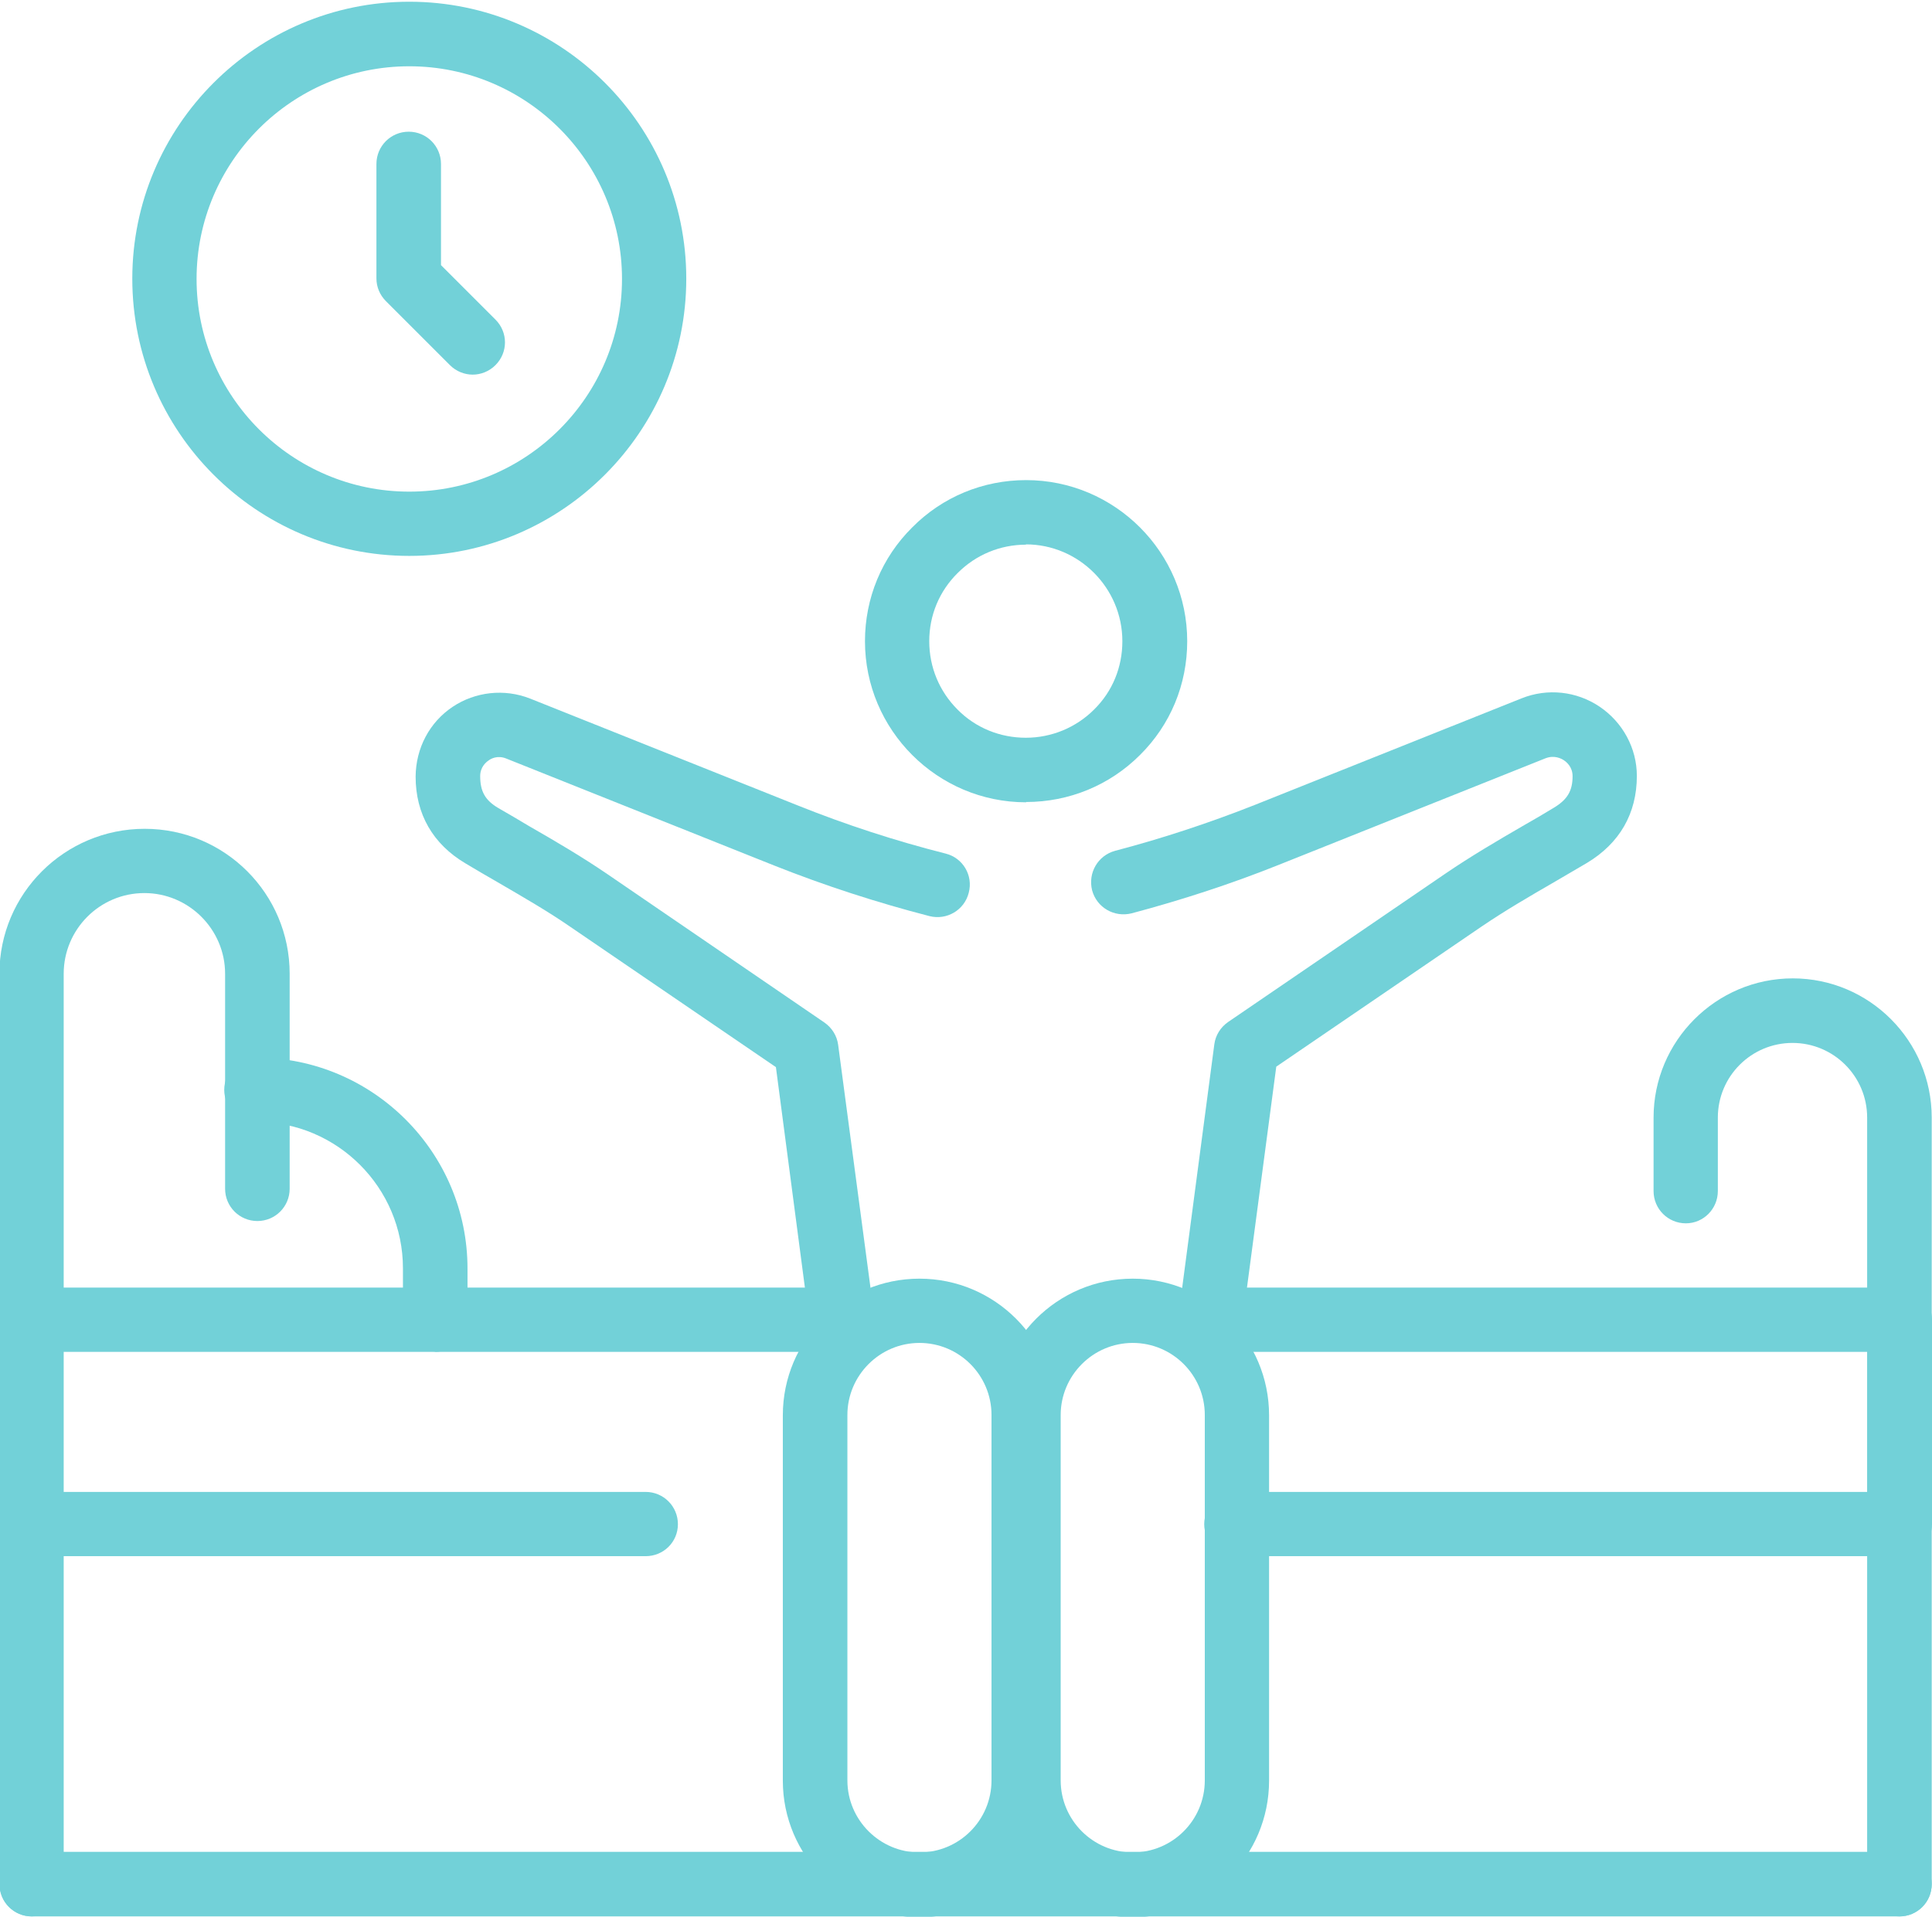
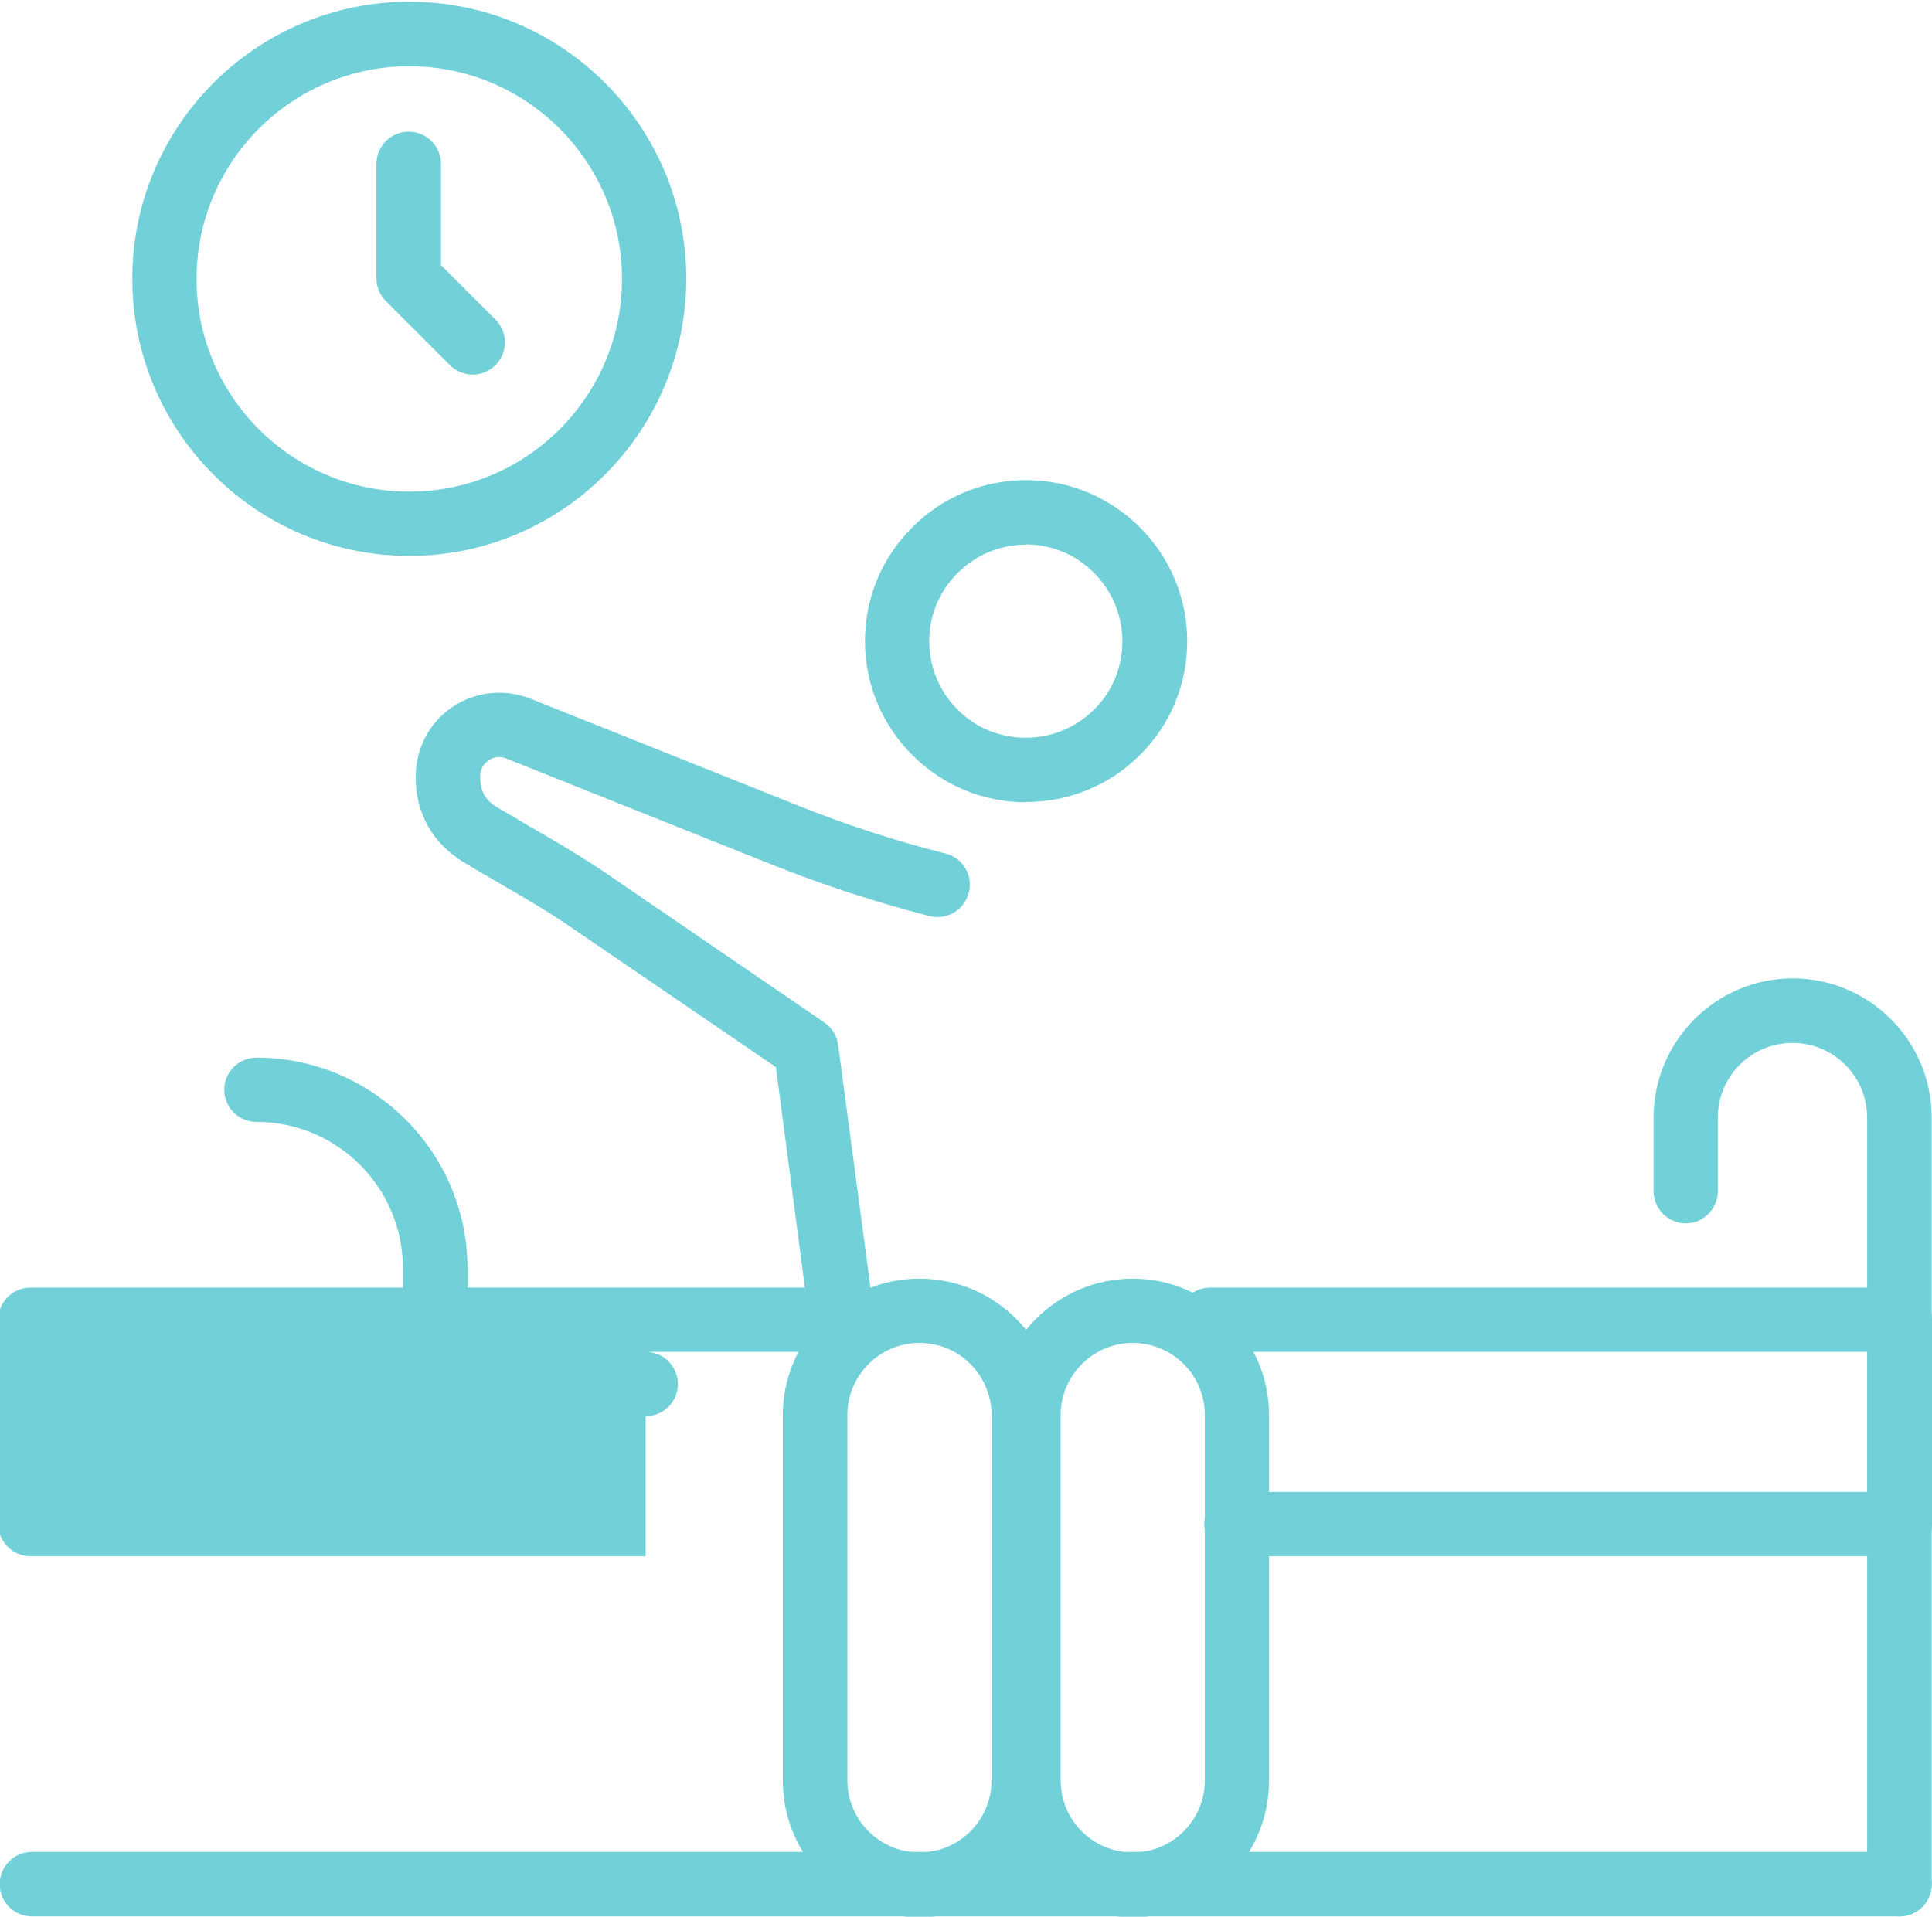
<svg xmlns="http://www.w3.org/2000/svg" width="6.703mm" height="6.651mm" version="1.1" viewBox="0 0 6.703 6.651">
  <g transform="translate(-183.97 -139.72)" fill="#100f0d">
    <path fill="#72d1d8" d="m190.56 146.37h-6.479c-0.062 0-0.112-0.05-0.112-0.112 0-0.062 0.05-0.112 0.112-0.112h6.479c0.062 0 0.112 0.05 0.112 0.112 0 0.062-0.05 0.112-0.112 0.112" />
-     <path fill="#72d1d8" d="m188.17 144.41c-5e-3 0-0.01-3.5e-4 -0.015-7.1e-4 -0.061-8e-3 -0.104-0.065-0.096-0.126l0.124-0.939c4e-3 -0.032 0.022-0.06 0.048-0.078l0.754-0.515c0.088-0.06 0.18-0.114 0.268-0.165 0.037-0.021 0.073-0.042 0.109-0.064 0.046-0.028 0.064-0.058 0.064-0.109 0-0.032-0.021-0.049-0.03-0.055-9e-3 -6e-3 -0.033-0.019-0.064-7e-3l-0.926 0.37c-0.165 0.066-0.337 0.122-0.51 0.168-0.06 0.015-0.121-0.02-0.137-0.08-0.015-0.06 0.02-0.121 0.08-0.137 0.164-0.043 0.327-0.097 0.484-0.159l0.926-0.37c0.09-0.036 0.191-0.025 0.271 0.029 0.08 0.054 0.129 0.144 0.129 0.24 0 0.131-0.06 0.234-0.173 0.302-0.037 0.022-0.074 0.043-0.111 0.065-0.09 0.052-0.174 0.101-0.255 0.156l-0.712 0.486-0.118 0.89c-7e-3 0.056-0.056 0.097-0.111 0.097" />
    <path fill="#72d1d8" d="m186.89 144.41c-0.055 0-0.103-0.041-0.111-0.097l-0.117-0.89-0.712-0.486c-0.081-0.056-0.165-0.104-0.254-0.156-0.037-0.021-0.074-0.043-0.111-0.065-0.113-0.067-0.173-0.171-0.173-0.301 7.1e-4 -0.1 0.049-0.189 0.128-0.242 0.079-0.053 0.18-0.064 0.269-0.029l0.929 0.371c0.167 0.067 0.339 0.123 0.513 0.167 0.06 0.015 0.096 0.076 0.08 0.136-0.015 0.06-0.076 0.096-0.136 0.081-0.182-0.047-0.364-0.106-0.54-0.176l-0.929-0.371c-0.03-0.012-0.053 7.1e-4 -0.061 7e-3 -9e-3 6e-3 -0.029 0.023-0.029 0.054 0 0.053 0.017 0.084 0.063 0.111 0.036 0.021 0.073 0.042 0.109 0.064 0.089 0.051 0.181 0.105 0.269 0.165l0.753 0.515c0.026 0.018 0.044 0.046 0.048 0.078l0.125 0.939c8e-3 0.061-0.035 0.117-0.096 0.126-5e-3 3.6e-4 -0.01 7.1e-4 -0.015 7.1e-4" />
    <path fill="#72d1d8" d="m187.53 141.61c-0.09 0-0.174 0.035-0.237 0.098-0.064 0.063-0.099 0.147-0.099 0.237 0 0.09 0.035 0.174 0.098 0.237 0.063 0.064 0.148 0.098 0.237 0.098s0.174-0.035 0.237-0.098c0.064-0.063 0.098-0.147 0.098-0.237 0-0.185-0.151-0.336-0.335-0.336zm0 0.894c-0.308 0-0.559-0.251-0.559-0.559 0-0.149 0.058-0.29 0.164-0.395 0.105-0.106 0.246-0.164 0.395-0.164 0.308 0 0.559 0.251 0.559 0.559 0 0.15-0.058 0.29-0.164 0.395-0.105 0.105-0.246 0.163-0.395 0.163" />
    <path fill="#72d1d8" d="m190.56 145.12h-2.3c-0.062 0-0.112-0.05-0.112-0.111 0-0.062 0.05-0.112 0.112-0.112h2.189v-0.486h-2.28c-0.062 0-0.112-0.05-0.112-0.112 0-0.061 0.05-0.111 0.112-0.111h2.392c0.062 0 0.112 0.05 0.112 0.111v0.71c0 0.062-0.05 0.111-0.112 0.111" />
-     <path fill="#72d1d8" d="m186.21 145.12h-2.134c-0.062 0-0.112-0.05-0.112-0.111v-0.71c0-0.061 0.05-0.111 0.112-0.111h2.807c0.062 0 0.112 0.05 0.112 0.111 0 0.062-0.05 0.112-0.112 0.112h-2.695v0.486h2.022c0.062 0 0.112 0.05 0.112 0.112 0 0.062-0.05 0.111-0.112 0.111" />
+     <path fill="#72d1d8" d="m186.21 145.12h-2.134c-0.062 0-0.112-0.05-0.112-0.111v-0.71c0-0.061 0.05-0.111 0.112-0.111h2.807c0.062 0 0.112 0.05 0.112 0.111 0 0.062-0.05 0.112-0.112 0.112h-2.695h2.022c0.062 0 0.112 0.05 0.112 0.112 0 0.062-0.05 0.111-0.112 0.111" />
    <path fill="#72d1d8" d="m187.16 144.38c-0.138 0-0.25 0.113-0.25 0.25v1.268c0 0.138 0.113 0.25 0.25 0.25 0.138 0 0.25-0.112 0.25-0.25v-1.268c0-0.138-0.112-0.25-0.25-0.25zm0 1.993c-0.261 0-0.474-0.213-0.474-0.474v-1.268c0-0.261 0.212-0.474 0.474-0.474s0.474 0.213 0.474 0.474v1.268c0 0.261-0.212 0.474-0.474 0.474" />
    <path fill="#72d1d8" d="m187.9 144.38c-0.138 0-0.25 0.113-0.25 0.25v1.268c0 0.138 0.112 0.25 0.25 0.25 0.138 0 0.25-0.112 0.25-0.25v-1.268c0-0.138-0.112-0.25-0.25-0.25zm0 1.993c-0.262 0-0.474-0.213-0.474-0.474v-1.268c0-0.261 0.212-0.474 0.474-0.474 0.261 0 0.473 0.213 0.473 0.474v1.268c0 0.261-0.212 0.474-0.473 0.474" />
    <path fill="#72d1d8" d="m190.56 146.37c-0.062 0-0.112-0.05-0.112-0.112v-2.66c0-0.143-0.116-0.259-0.259-0.259-0.143 0-0.259 0.116-0.259 0.259v0.255c0 0.062-0.05 0.112-0.111 0.112-0.062 0-0.112-0.05-0.112-0.112v-0.255c0-0.266 0.217-0.483 0.483-0.483 0.266 0 0.482 0.217 0.482 0.483v2.66c0 0.062-0.05 0.112-0.112 0.112" />
-     <path fill="#72d1d8" d="m184.08 146.37c-0.062 0-0.112-0.05-0.112-0.112v-3.159c0-0.278 0.226-0.503 0.504-0.503 0.278 0 0.503 0.225 0.503 0.503v0.746c0 0.062-0.05 0.112-0.112 0.112-0.062 0-0.112-0.05-0.112-0.112v-0.746c0-0.154-0.126-0.28-0.28-0.28-0.155 0-0.28 0.126-0.28 0.28v3.159c0 0.062-0.05 0.112-0.112 0.112" />
    <path fill="#72d1d8" d="m185.48 144.41c-0.062 0-0.112-0.05-0.112-0.112v-0.177c0-0.28-0.228-0.508-0.508-0.508-0.062 0-0.112-0.05-0.112-0.111 0-0.062 0.05-0.112 0.112-0.112 0.403 0 0.732 0.328 0.732 0.732v0.177c0 0.062-0.051 0.112-0.112 0.112" />
    <path fill="#72d1d8" d="m185.39 139.95c-0.407 0-0.738 0.331-0.738 0.738 0 0.407 0.331 0.738 0.738 0.738 0.407 0 0.738-0.331 0.738-0.738 0-0.407-0.331-0.738-0.738-0.738zm0 1.699c-0.53 0-0.961-0.431-0.961-0.962 0-0.53 0.431-0.961 0.961-0.961 0.53 0 0.961 0.431 0.961 0.961 0 0.53-0.431 0.962-0.961 0.962" />
    <path fill="#72d1d8" d="m185.61 141.02c-0.028 0-0.057-0.011-0.079-0.033l-0.222-0.222c-0.021-0.021-0.033-0.049-0.033-0.079v-0.397c0-0.062 0.05-0.112 0.112-0.112 0.062 0 0.112 0.05 0.112 0.112v0.351l0.189 0.189c0.044 0.044 0.044 0.114 0 0.158-0.022 0.022-0.051 0.033-0.079 0.033" />
  </g>
</svg>